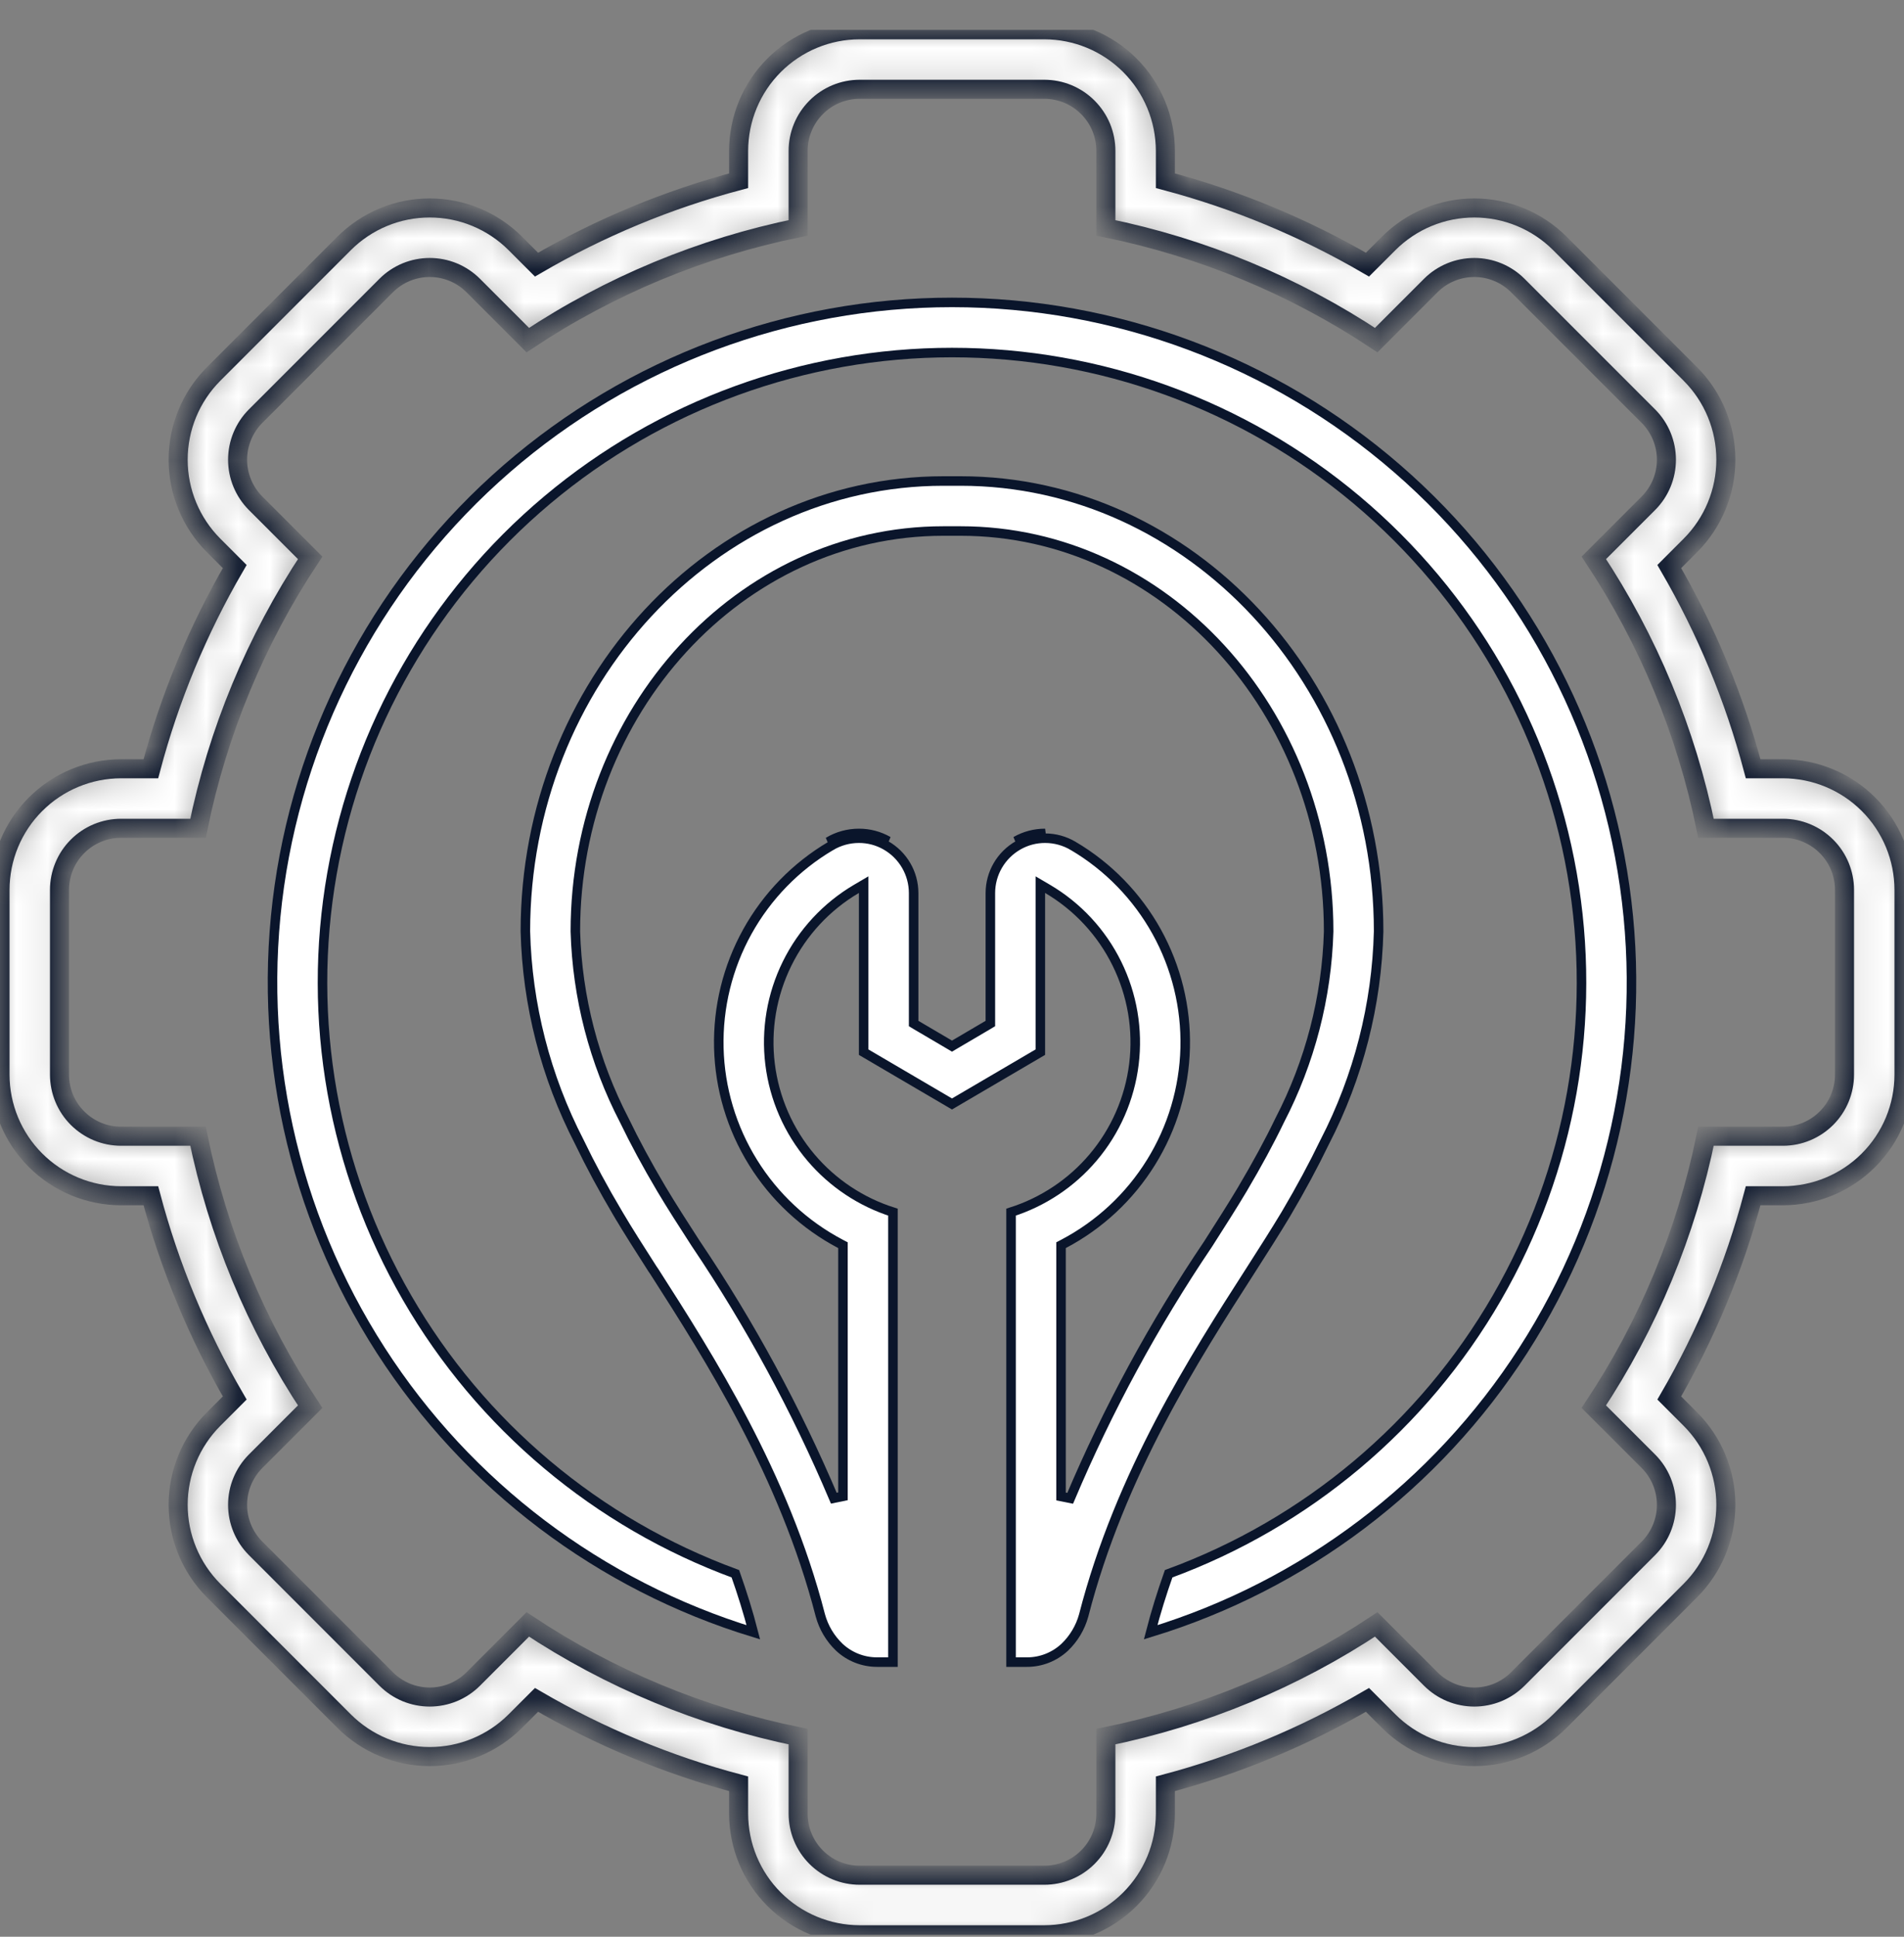
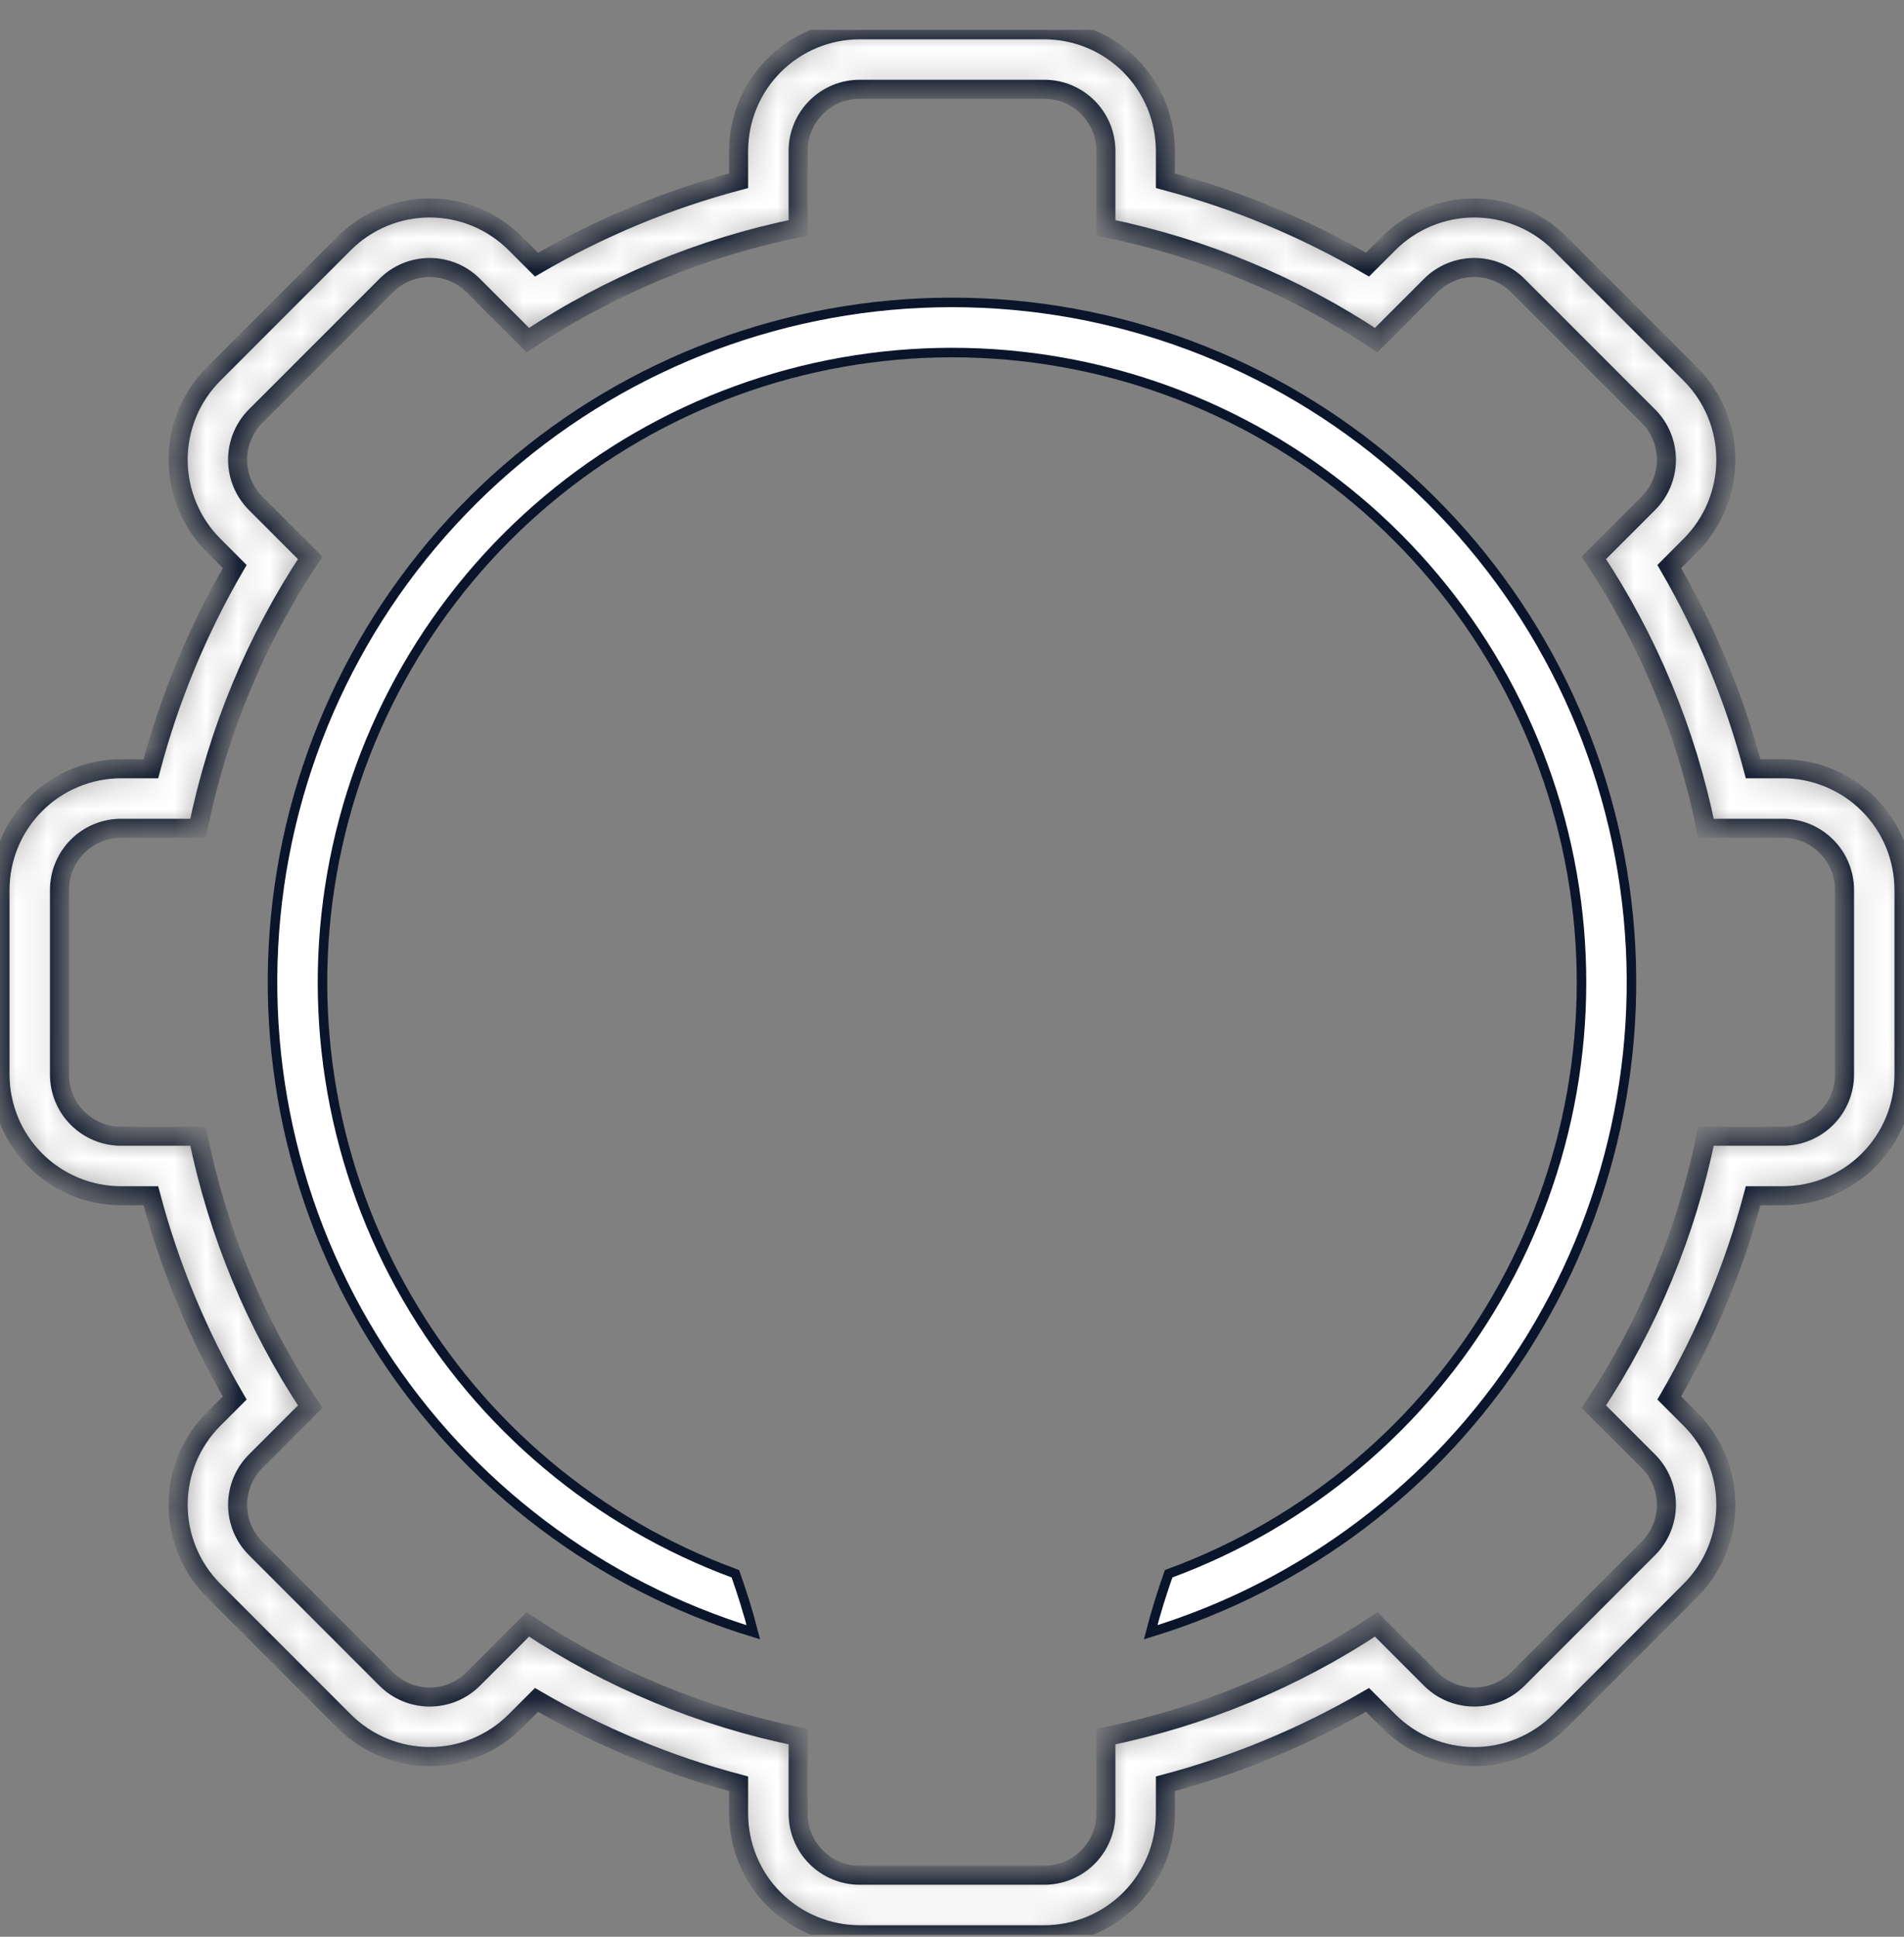
<svg xmlns="http://www.w3.org/2000/svg" width="60" height="61" viewBox="0 0 60 61" fill="none">
  <rect x="0" y="0" width="60" height="61" fill="#808080" stroke="none" />
  <g clip-path="url(#clip0_4602_195171)">
    <mask id="path-1-inside-1_4602_195171" fill="white">
      <path d="M56.185 24.213H55.246C54.654 21.982 53.764 19.84 52.603 17.844L53.271 17.176C53.985 16.46 54.386 15.49 54.386 14.479C54.386 13.468 53.985 12.498 53.271 11.782L49.156 7.667C48.441 6.952 47.47 6.55 46.459 6.55C45.447 6.55 44.477 6.952 43.761 7.667L43.093 8.335C41.098 7.173 38.956 6.284 36.724 5.692V4.752C36.723 3.741 36.321 2.771 35.606 2.056C34.891 1.341 33.921 0.939 32.91 0.938L27.09 0.938C26.079 0.939 25.11 1.341 24.394 2.056C23.679 2.771 23.277 3.741 23.276 4.752V5.692C21.044 6.284 18.902 7.173 16.907 8.335L16.239 7.667C15.885 7.313 15.464 7.032 15.001 6.84C14.539 6.648 14.042 6.55 13.541 6.55C13.04 6.55 12.544 6.648 12.082 6.84C11.619 7.032 11.198 7.313 10.844 7.667L6.729 11.782C6.015 12.498 5.614 13.468 5.614 14.479C5.614 15.49 6.015 16.46 6.729 17.176L7.397 17.844C6.235 19.84 5.346 21.982 4.754 24.213H3.815C2.803 24.215 1.834 24.617 1.119 25.332C0.403 26.047 0.001 27.017 0 28.028L0 33.847C0.001 34.858 0.403 35.828 1.119 36.543C1.834 37.258 2.803 37.66 3.815 37.662H4.754C5.346 39.893 6.235 42.035 7.397 44.031L6.729 44.699C6.015 45.415 5.614 46.385 5.614 47.396C5.614 48.407 6.015 49.377 6.729 50.093L10.844 54.208C11.198 54.562 11.619 54.843 12.082 55.035C12.544 55.227 13.041 55.325 13.541 55.325C14.042 55.325 14.539 55.227 15.001 55.035C15.464 54.843 15.885 54.562 16.239 54.208L16.907 53.54C18.902 54.702 21.044 55.591 23.276 56.183V57.123C23.277 58.134 23.679 59.104 24.394 59.819C25.11 60.534 26.079 60.936 27.09 60.938H32.91C33.921 60.936 34.891 60.534 35.606 59.819C36.321 59.104 36.723 58.134 36.724 57.123V56.183C38.956 55.591 41.098 54.702 43.093 53.54L43.761 54.208C44.115 54.562 44.536 54.843 44.999 55.035C45.462 55.227 45.958 55.325 46.459 55.325C46.959 55.325 47.456 55.227 47.918 55.035C48.381 54.843 48.802 54.562 49.156 54.208L53.27 50.093C53.985 49.377 54.386 48.407 54.386 47.396C54.386 46.385 53.985 45.415 53.271 44.699L52.603 44.031C53.764 42.035 54.654 39.893 55.246 37.662H56.185C57.197 37.66 58.166 37.258 58.881 36.543C59.597 35.828 59.999 34.858 60 33.847V28.028C59.999 27.017 59.597 26.047 58.882 25.332C58.166 24.617 57.197 24.215 56.185 24.213ZM58.125 33.847C58.125 34.361 57.921 34.855 57.557 35.218C57.193 35.582 56.7 35.787 56.185 35.787H53.76C53.141 38.827 51.941 41.72 50.225 44.305L51.945 46.024C52.309 46.388 52.513 46.882 52.513 47.396C52.513 47.91 52.309 48.404 51.945 48.767L47.83 52.882C47.65 53.062 47.436 53.205 47.201 53.303C46.965 53.4 46.713 53.45 46.459 53.45C46.204 53.45 45.952 53.4 45.716 53.303C45.481 53.205 45.267 53.062 45.087 52.882L43.368 51.163C40.782 52.879 37.89 54.078 34.849 54.697V57.123C34.849 57.637 34.645 58.131 34.281 58.494C33.917 58.858 33.424 59.062 32.91 59.062H27.09C26.576 59.062 26.083 58.858 25.719 58.494C25.355 58.131 25.151 57.637 25.151 57.123V54.697C22.11 54.078 19.218 52.879 16.632 51.163L14.913 52.882C14.733 53.062 14.519 53.205 14.284 53.303C14.048 53.4 13.796 53.45 13.541 53.45C13.287 53.45 13.034 53.4 12.799 53.303C12.564 53.205 12.35 53.062 12.17 52.882L8.055 48.767C7.692 48.404 7.487 47.91 7.487 47.396C7.487 46.882 7.692 46.388 8.055 46.024L9.774 44.305C8.059 41.72 6.859 38.827 6.24 35.787H3.815C3.3 35.787 2.807 35.582 2.443 35.218C2.079 34.855 1.875 34.361 1.875 33.847V28.028C1.875 27.773 1.925 27.521 2.023 27.286C2.12 27.05 2.263 26.837 2.443 26.657C2.623 26.476 2.837 26.334 3.072 26.236C3.308 26.139 3.56 26.088 3.815 26.088H6.24C6.859 23.048 8.059 20.155 9.774 17.57L8.055 15.851C7.692 15.487 7.487 14.993 7.487 14.479C7.487 13.965 7.692 13.471 8.055 13.107L12.17 8.993C12.35 8.813 12.564 8.67 12.799 8.572C13.035 8.475 13.287 8.425 13.541 8.425C13.796 8.425 14.049 8.475 14.284 8.572C14.519 8.67 14.733 8.813 14.913 8.993L16.632 10.712C19.218 8.996 22.11 7.796 25.151 7.178V4.752C25.151 4.497 25.201 4.245 25.299 4.01C25.396 3.775 25.539 3.561 25.719 3.381C25.899 3.2 26.113 3.058 26.348 2.96C26.584 2.863 26.836 2.812 27.09 2.812H32.91C33.164 2.812 33.416 2.863 33.652 2.96C33.887 3.058 34.101 3.2 34.281 3.381C34.461 3.561 34.604 3.775 34.702 4.01C34.799 4.245 34.849 4.497 34.849 4.752V7.178C37.89 7.797 40.782 8.997 43.368 10.712L45.087 8.993C45.451 8.629 45.944 8.425 46.459 8.425C46.973 8.425 47.466 8.629 47.83 8.993L51.945 13.107C52.309 13.471 52.513 13.965 52.513 14.479C52.513 14.993 52.309 15.487 51.945 15.851L50.226 17.57C51.941 20.155 53.141 23.048 53.76 26.088H56.185C56.7 26.088 57.193 26.293 57.557 26.657C57.921 27.02 58.125 27.514 58.125 28.028V33.847Z" />
    </mask>
    <path d="M56.185 24.213H55.246C54.654 21.982 53.764 19.84 52.603 17.844L53.271 17.176C53.985 16.46 54.386 15.49 54.386 14.479C54.386 13.468 53.985 12.498 53.271 11.782L49.156 7.667C48.441 6.952 47.47 6.55 46.459 6.55C45.447 6.55 44.477 6.952 43.761 7.667L43.093 8.335C41.098 7.173 38.956 6.284 36.724 5.692V4.752C36.723 3.741 36.321 2.771 35.606 2.056C34.891 1.341 33.921 0.939 32.91 0.938L27.09 0.938C26.079 0.939 25.11 1.341 24.394 2.056C23.679 2.771 23.277 3.741 23.276 4.752V5.692C21.044 6.284 18.902 7.173 16.907 8.335L16.239 7.667C15.885 7.313 15.464 7.032 15.001 6.84C14.539 6.648 14.042 6.55 13.541 6.55C13.04 6.55 12.544 6.648 12.082 6.84C11.619 7.032 11.198 7.313 10.844 7.667L6.729 11.782C6.015 12.498 5.614 13.468 5.614 14.479C5.614 15.49 6.015 16.46 6.729 17.176L7.397 17.844C6.235 19.84 5.346 21.982 4.754 24.213H3.815C2.803 24.215 1.834 24.617 1.119 25.332C0.403 26.047 0.001 27.017 0 28.028L0 33.847C0.001 34.858 0.403 35.828 1.119 36.543C1.834 37.258 2.803 37.66 3.815 37.662H4.754C5.346 39.893 6.235 42.035 7.397 44.031L6.729 44.699C6.015 45.415 5.614 46.385 5.614 47.396C5.614 48.407 6.015 49.377 6.729 50.093L10.844 54.208C11.198 54.562 11.619 54.843 12.082 55.035C12.544 55.227 13.041 55.325 13.541 55.325C14.042 55.325 14.539 55.227 15.001 55.035C15.464 54.843 15.885 54.562 16.239 54.208L16.907 53.54C18.902 54.702 21.044 55.591 23.276 56.183V57.123C23.277 58.134 23.679 59.104 24.394 59.819C25.11 60.534 26.079 60.936 27.09 60.938H32.91C33.921 60.936 34.891 60.534 35.606 59.819C36.321 59.104 36.723 58.134 36.724 57.123V56.183C38.956 55.591 41.098 54.702 43.093 53.54L43.761 54.208C44.115 54.562 44.536 54.843 44.999 55.035C45.462 55.227 45.958 55.325 46.459 55.325C46.959 55.325 47.456 55.227 47.918 55.035C48.381 54.843 48.802 54.562 49.156 54.208L53.27 50.093C53.985 49.377 54.386 48.407 54.386 47.396C54.386 46.385 53.985 45.415 53.271 44.699L52.603 44.031C53.764 42.035 54.654 39.893 55.246 37.662H56.185C57.197 37.66 58.166 37.258 58.881 36.543C59.597 35.828 59.999 34.858 60 33.847V28.028C59.999 27.017 59.597 26.047 58.882 25.332C58.166 24.617 57.197 24.215 56.185 24.213ZM58.125 33.847C58.125 34.361 57.921 34.855 57.557 35.218C57.193 35.582 56.7 35.787 56.185 35.787H53.76C53.141 38.827 51.941 41.72 50.225 44.305L51.945 46.024C52.309 46.388 52.513 46.882 52.513 47.396C52.513 47.91 52.309 48.404 51.945 48.767L47.83 52.882C47.65 53.062 47.436 53.205 47.201 53.303C46.965 53.4 46.713 53.45 46.459 53.45C46.204 53.45 45.952 53.4 45.716 53.303C45.481 53.205 45.267 53.062 45.087 52.882L43.368 51.163C40.782 52.879 37.89 54.078 34.849 54.697V57.123C34.849 57.637 34.645 58.131 34.281 58.494C33.917 58.858 33.424 59.062 32.91 59.062H27.09C26.576 59.062 26.083 58.858 25.719 58.494C25.355 58.131 25.151 57.637 25.151 57.123V54.697C22.11 54.078 19.218 52.879 16.632 51.163L14.913 52.882C14.733 53.062 14.519 53.205 14.284 53.303C14.048 53.4 13.796 53.45 13.541 53.45C13.287 53.45 13.034 53.4 12.799 53.303C12.564 53.205 12.35 53.062 12.17 52.882L8.055 48.767C7.692 48.404 7.487 47.91 7.487 47.396C7.487 46.882 7.692 46.388 8.055 46.024L9.774 44.305C8.059 41.72 6.859 38.827 6.24 35.787H3.815C3.3 35.787 2.807 35.582 2.443 35.218C2.079 34.855 1.875 34.361 1.875 33.847V28.028C1.875 27.773 1.925 27.521 2.023 27.286C2.12 27.05 2.263 26.837 2.443 26.657C2.623 26.476 2.837 26.334 3.072 26.236C3.308 26.139 3.56 26.088 3.815 26.088H6.24C6.859 23.048 8.059 20.155 9.774 17.57L8.055 15.851C7.692 15.487 7.487 14.993 7.487 14.479C7.487 13.965 7.692 13.471 8.055 13.107L12.17 8.993C12.35 8.813 12.564 8.67 12.799 8.572C13.035 8.475 13.287 8.425 13.541 8.425C13.796 8.425 14.049 8.475 14.284 8.572C14.519 8.67 14.733 8.813 14.913 8.993L16.632 10.712C19.218 8.996 22.11 7.796 25.151 7.178V4.752C25.151 4.497 25.201 4.245 25.299 4.01C25.396 3.775 25.539 3.561 25.719 3.381C25.899 3.2 26.113 3.058 26.348 2.96C26.584 2.863 26.836 2.812 27.09 2.812H32.91C33.164 2.812 33.416 2.863 33.652 2.96C33.887 3.058 34.101 3.2 34.281 3.381C34.461 3.561 34.604 3.775 34.702 4.01C34.799 4.245 34.849 4.497 34.849 4.752V7.178C37.89 7.797 40.782 8.997 43.368 10.712L45.087 8.993C45.451 8.629 45.944 8.425 46.459 8.425C46.973 8.425 47.466 8.629 47.83 8.993L51.945 13.107C52.309 13.471 52.513 13.965 52.513 14.479C52.513 14.993 52.309 15.487 51.945 15.851L50.226 17.57C51.941 20.155 53.141 23.048 53.76 26.088H56.185C56.7 26.088 57.193 26.293 57.557 26.657C57.921 27.02 58.125 27.514 58.125 28.028V33.847Z" fill="white" stroke="#0A152B" stroke-width="0.6" mask="url(#path-1-inside-1_4602_195171)" />
    <path d="M30 9.525H30C35.154 9.524 40.136 11.383 44.03 14.761C47.924 18.137 50.469 22.806 51.197 27.909C51.926 33.011 50.789 38.205 47.996 42.537C45.254 46.791 41.095 49.933 36.26 51.41C36.422 50.782 36.615 50.168 36.827 49.567C41.185 47.97 44.845 44.895 47.17 40.877C49.507 36.839 50.346 32.105 49.538 27.51C48.731 22.914 46.33 18.75 42.756 15.749C39.183 12.749 34.666 11.104 30 11.104C25.334 11.104 20.817 12.749 17.244 15.749C13.67 18.75 11.269 22.914 10.462 27.51C9.654 32.105 10.493 36.839 12.83 40.877C15.155 44.895 18.816 47.97 23.173 49.567C23.385 50.168 23.578 50.781 23.74 51.411C18.906 49.933 14.747 46.792 12.004 42.538C9.211 38.206 8.074 33.012 8.802 27.909C9.531 22.806 12.076 18.138 15.97 14.761C19.864 11.383 24.846 9.524 30 9.525Z" fill="white" stroke="#0A152B" stroke-width="0.3" />
-     <path d="M27.066 26.25C27.39 26.249 27.708 26.333 27.989 26.494L27.066 26.25ZM27.066 26.25C26.726 26.25 26.392 26.342 26.1 26.517L27.066 26.25ZM31.861 52.35V38.178C32.866 37.859 33.762 37.264 34.445 36.458C35.152 35.624 35.599 34.601 35.733 33.516C35.867 32.43 35.68 31.33 35.196 30.349C34.713 29.368 33.953 28.55 33.011 27.996L32.784 27.863V28.125V33.139L30 34.771L27.216 33.139V28.125V27.863L26.989 27.996C26.047 28.55 25.287 29.368 24.804 30.349C24.32 31.33 24.133 32.43 24.267 33.516C24.401 34.601 24.848 35.624 25.555 36.458C26.238 37.264 27.134 37.859 28.139 38.178V52.35H27.633C27.192 52.349 26.768 52.181 26.447 51.88C26.161 51.606 25.955 51.26 25.851 50.877C24.705 46.43 22.344 42.744 20.627 40.062L20.606 40.03L20.606 40.03L20.603 40.026L20.562 39.967C20.169 39.353 19.796 38.77 19.484 38.244L19.355 38.32L19.484 38.244C19.008 37.441 18.607 36.695 18.257 35.968L18.257 35.968L18.255 35.964C17.194 33.911 16.613 31.643 16.556 29.332C16.557 21.503 22.476 15.15 29.728 15.15H30.272C37.524 15.15 43.443 21.503 43.444 29.332C43.387 31.645 42.806 33.914 41.745 35.969L41.745 35.969L41.743 35.972C41.394 36.694 40.993 37.441 40.516 38.248C40.197 38.78 39.818 39.373 39.405 40.018L39.394 40.035C37.67 42.719 35.299 46.412 34.149 50.882C34.044 51.264 33.836 51.611 33.549 51.885C33.228 52.183 32.806 52.35 32.367 52.35H31.861ZM38.07 39.182L38.07 39.182L38.072 39.179C38.479 38.542 38.851 37.959 39.157 37.446L39.157 37.445C39.613 36.674 39.995 35.973 40.325 35.289C41.281 33.447 41.809 31.413 41.869 29.339L41.869 29.339V29.334C41.869 22.392 36.681 16.725 30.272 16.725H29.728C23.32 16.725 18.131 22.392 18.131 29.334H18.131L18.131 29.339C18.191 31.413 18.719 33.447 19.675 35.289C20.005 35.972 20.387 36.679 20.838 37.441L20.838 37.441C21.149 37.964 21.521 38.543 21.933 39.18L21.933 39.18L21.935 39.182C23.636 41.705 25.089 44.385 26.276 47.187L26.564 47.128V39.309V39.219L26.484 39.177C25.354 38.582 24.402 37.696 23.729 36.61C23.055 35.525 22.683 34.279 22.652 33.002C22.621 31.725 22.931 30.462 23.55 29.345C24.17 28.228 25.076 27.296 26.176 26.646L26.177 26.646C26.445 26.485 26.753 26.4 27.066 26.4L27.066 26.4C27.364 26.399 27.656 26.476 27.915 26.624L27.915 26.624C28.18 26.775 28.401 26.993 28.555 27.257C28.709 27.52 28.79 27.82 28.791 28.125V32.152V32.237L28.864 32.281L29.924 32.904L30 32.949L30.076 32.904L31.136 32.281L31.209 32.237V32.152V28.125C31.21 27.82 31.291 27.52 31.445 27.257C31.599 26.993 31.82 26.775 32.085 26.624L32.085 26.624C32.344 26.476 32.636 26.399 32.934 26.4L32.934 26.4C33.247 26.4 33.554 26.485 33.823 26.646L33.824 26.646C34.924 27.296 35.83 28.228 36.45 29.345C37.069 30.462 37.379 31.725 37.348 33.002C37.316 34.279 36.945 35.525 36.271 36.61C35.598 37.696 34.647 38.582 33.516 39.177L33.436 39.219V39.309V47.133L33.724 47.191C34.91 44.387 36.365 41.705 38.07 39.182ZM32.934 26.25C32.611 26.249 32.292 26.333 32.011 26.494L32.934 26.25Z" fill="white" stroke="#0A152B" stroke-width="0.3" />
  </g>
  <defs>
    <clipPath id="clip0_4602_195171">
      <rect width="60" height="60" fill="white" transform="translate(0 0.938)" />
    </clipPath>
  </defs>
</svg>